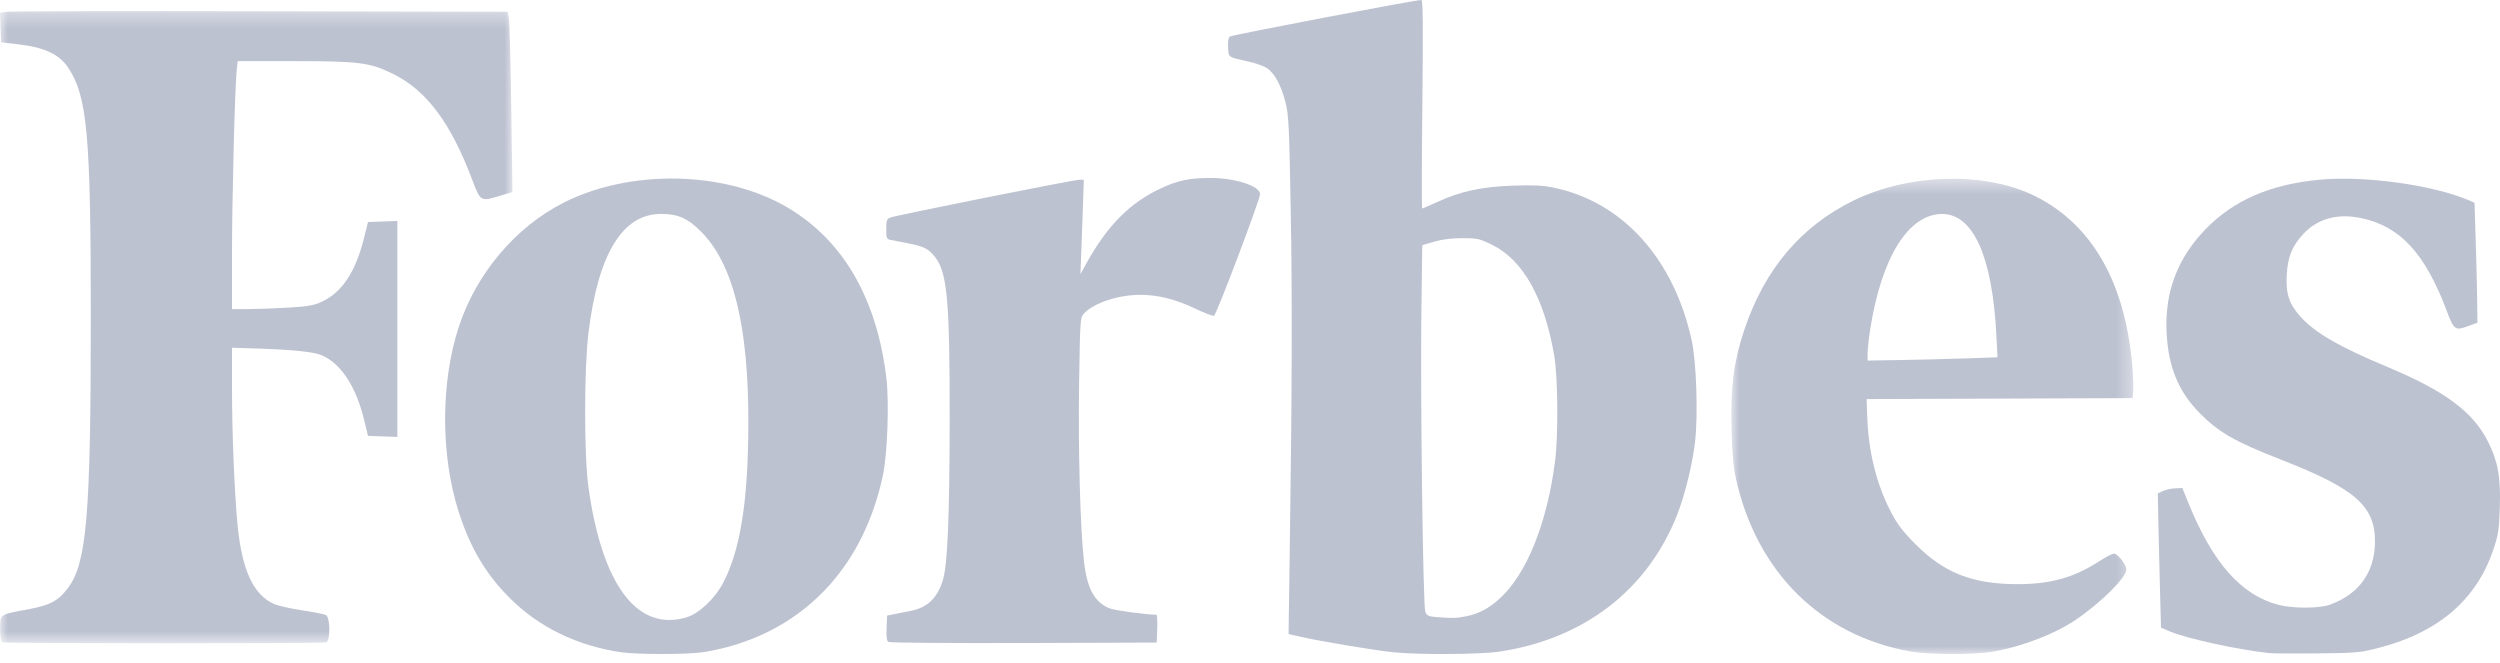
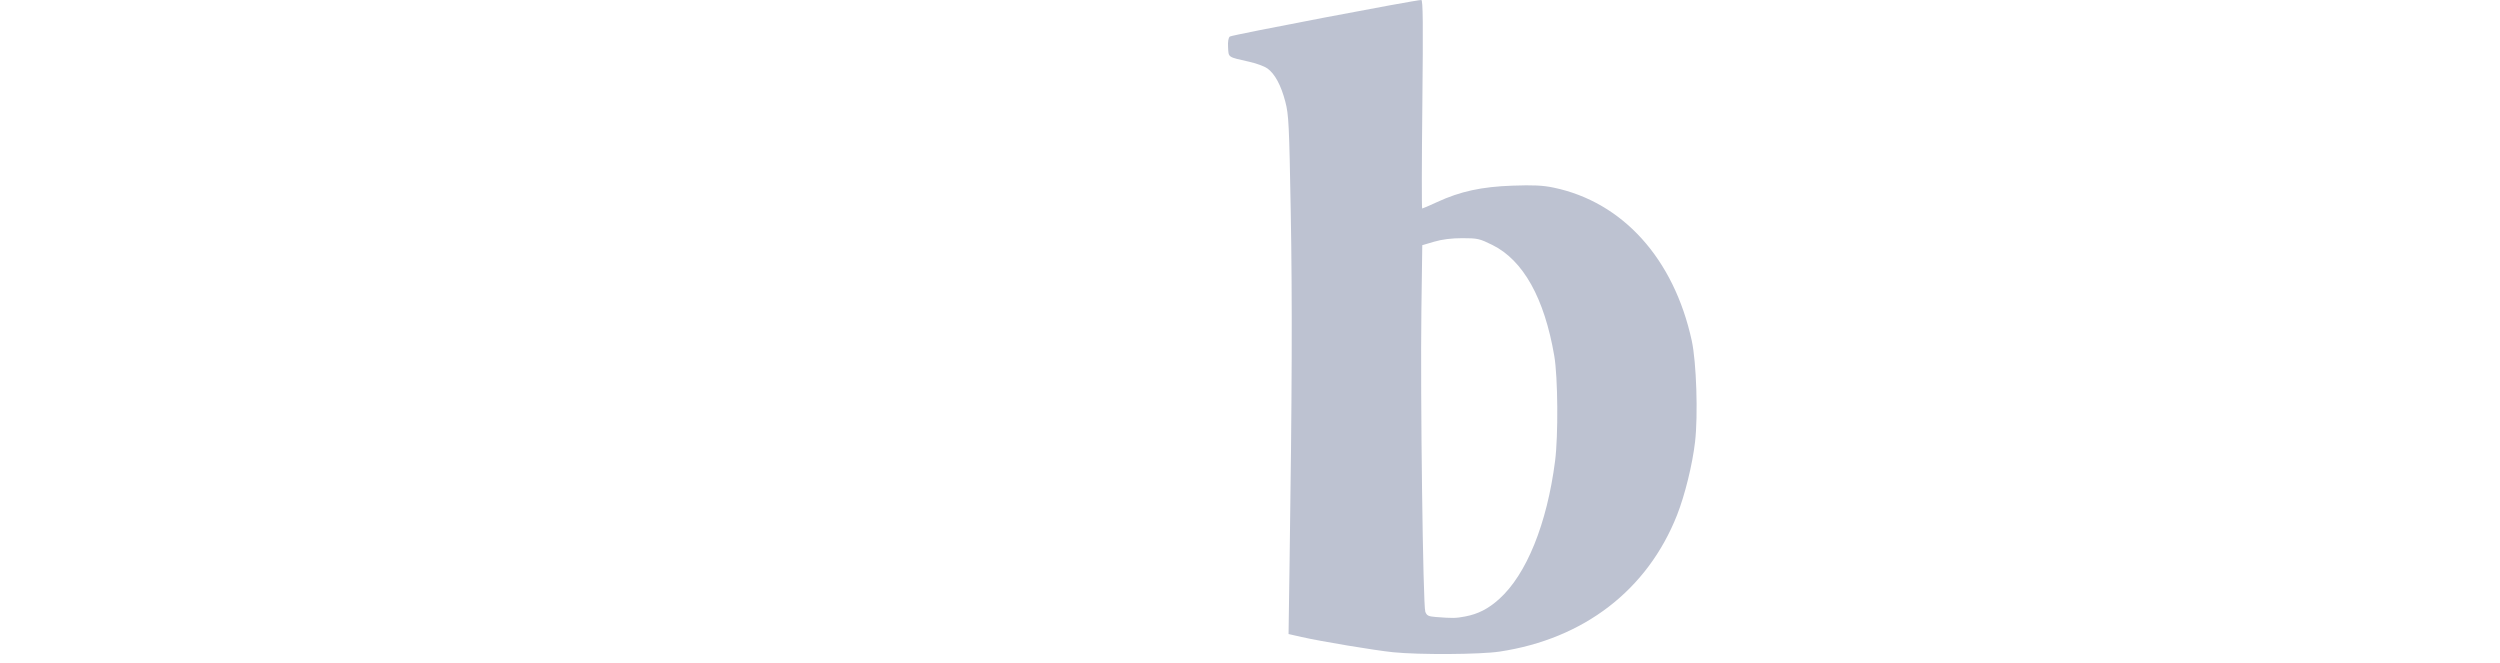
<svg xmlns="http://www.w3.org/2000/svg" xmlns:xlink="http://www.w3.org/1999/xlink" width="166px" height="44px" viewBox="0 0 166 44" version="1.1">
  <title>External Logo/Forbes</title>
  <defs>
-     <polygon id="path-1" points="0.958 0.44 27.653 0.44 27.653 32 0.958 32" />
    <polygon id="path-3" points="0 0.308 34.027 0.308 34.027 42.287 0 42.287" />
  </defs>
  <g id="Symbols" stroke="none" stroke-width="1" fill="none" fill-rule="evenodd">
    <g id="External-Logo/Forbes">
-       <path d="M165.988,33.699 C165.939,35.203 165.891,35.511 165.549,36.521 C164.433,39.812 161.916,41.98 158.027,42.996 C156.709,43.341 156.52,43.357 153.901,43.386 C152.391,43.402 150.941,43.392 150.678,43.365 C148.552,43.137 145.169,42.396 144.043,41.912 L143.492,41.676 L143.417,38.95 C143.375,37.45 143.328,35.445 143.31,34.494 L143.28,32.764 L143.61,32.607 C143.792,32.519 144.158,32.438 144.423,32.427 L144.908,32.404 L145.319,33.419 C146.926,37.376 148.813,39.51 151.275,40.159 C152.216,40.406 153.977,40.408 154.674,40.162 C156.621,39.474 157.69,38 157.699,35.984 C157.711,33.597 156.398,32.45 151.441,30.514 C148.371,29.315 147.301,28.697 146.024,27.392 C144.648,25.984 143.989,24.381 143.864,22.149 C143.714,19.451 144.559,17.176 146.43,15.238 C148.312,13.288 150.758,12.23 154.088,11.926 C157.019,11.659 161.52,12.28 163.878,13.279 L164.309,13.462 L164.385,15.891 C164.428,17.228 164.471,19.019 164.483,19.873 L164.503,21.425 L163.925,21.639 C163.011,21.978 162.952,21.935 162.443,20.589 C161.018,16.815 159.365,15.029 156.786,14.483 C155.214,14.152 153.901,14.509 152.946,15.529 C152.203,16.325 151.912,17.031 151.842,18.218 C151.764,19.505 151.995,20.199 152.78,21.058 C153.75,22.118 155.336,23.033 158.496,24.353 C162.366,25.97 164.214,27.344 165.217,29.351 C165.869,30.654 166.053,31.695 165.988,33.699" id="Fill-1" fill="#BDC2D1" />
      <g id="Group-5" transform="translate(114, 11.429)">
        <mask id="mask-2" fill="white">
          <use xlink:href="#path-1" />
        </mask>
        <g id="Clip-4" />
        <path d="M12.243,12.476 L10.005,12.512 L10.008,12.029 C10.009,11.764 10.085,11.064 10.177,10.473 C10.922,5.666 12.714,2.783 14.959,2.78 C17.023,2.778 18.296,5.62 18.558,10.82 L18.634,12.295 L16.556,12.368 C15.415,12.408 13.473,12.456 12.243,12.476 M27.552,12.501 C27.002,7.138 24.831,3.446 21.14,1.597 C17.861,-0.046 12.799,0.074 9.095,1.877 C5.587,3.589 3.171,6.443 1.823,10.47 C1.121,12.569 0.899,14.257 0.971,16.977 C1.016,18.697 1.093,19.584 1.272,20.379 C2.655,26.554 6.889,30.752 12.809,31.821 C14.114,32.056 17.073,32.06 18.39,31.83 C20.271,31.5 22.441,30.664 23.808,29.741 C25.477,28.613 27.191,26.916 27.191,26.39 C27.191,26.07 26.616,25.33 26.367,25.33 C26.259,25.33 25.794,25.573 25.337,25.869 C23.703,26.924 22.142,27.359 19.971,27.359 C16.974,27.359 15.076,26.612 13.168,24.685 C12.323,23.831 11.976,23.372 11.537,22.526 C10.578,20.668 10.056,18.53 9.979,16.113 L9.945,15.069 L18.777,15.039 L27.608,15.007 L27.648,14.411 C27.669,14.082 27.627,13.223 27.552,12.501" id="Fill-3" fill="#BDC2D1" mask="url(#mask-2)" />
      </g>
      <path d="M103.257,30.614 C102.721,34.782 101.358,38.145 99.546,39.775 C98.823,40.426 98.149,40.771 97.282,40.935 C96.653,41.053 96.465,41.057 95.327,40.968 C94.844,40.93 94.738,40.876 94.64,40.619 C94.487,40.218 94.306,26.23 94.38,20.642 L94.439,16.281 L95.23,16.048 C95.757,15.893 96.378,15.815 97.1,15.815 C98.11,15.815 98.24,15.845 99.092,16.265 C101.143,17.28 102.549,19.799 103.204,23.631 C103.445,25.048 103.475,28.917 103.257,30.614 M112.332,22.618 C111.144,17.169 107.741,13.406 103.145,12.455 C102.441,12.309 101.806,12.279 100.436,12.327 C98.377,12.398 96.959,12.708 95.422,13.418 C94.911,13.653 94.466,13.846 94.433,13.846 C94.398,13.846 94.403,10.731 94.444,6.925 C94.5,1.56 94.486,0.003 94.374,-0 C93.985,-0.006 81.797,2.319 81.663,2.426 C81.564,2.504 81.521,2.761 81.544,3.152 C81.583,3.83 81.503,3.776 82.988,4.11 C83.437,4.211 83.959,4.405 84.153,4.543 C84.648,4.895 85.061,5.659 85.346,6.757 C85.571,7.62 85.602,8.238 85.706,14.085 C85.813,20.053 85.791,26.19 85.627,37.43 L85.56,42.1 L86.433,42.299 C87.696,42.586 91.316,43.189 92.499,43.308 C94.236,43.485 98.283,43.46 99.572,43.266 C105.17,42.423 109.389,39.177 111.356,34.2 C111.875,32.882 112.377,30.85 112.552,29.342 C112.757,27.572 112.643,24.039 112.332,22.618" id="Fill-6" fill="#BDC2D1" />
-       <path d="M83.668,12.89 C83.668,13.251 80.77,20.908 80.61,20.968 C80.533,20.998 79.967,20.782 79.354,20.488 C78.073,19.873 76.874,19.573 75.708,19.577 C74.256,19.579 72.636,20.114 71.996,20.8 C71.722,21.093 71.721,21.112 71.652,25.495 C71.585,29.839 71.73,35.135 71.975,37.265 C72.182,39.079 72.665,39.973 73.661,40.39 C73.993,40.529 76.094,40.816 76.781,40.817 C76.833,40.817 76.859,41.234 76.84,41.742 L76.806,42.666 L67.974,42.696 C63.117,42.711 59.073,42.679 58.988,42.625 C58.879,42.556 58.843,42.281 58.869,41.702 L58.904,40.876 L59.322,40.788 C59.551,40.74 60.045,40.642 60.419,40.573 C61.574,40.357 62.238,39.729 62.612,38.5 C62.917,37.499 63.05,34.297 63.058,27.869 C63.066,20.005 62.902,18.148 62.107,17.095 C61.677,16.525 61.365,16.363 60.32,16.162 C59.804,16.063 59.261,15.957 59.113,15.926 C58.875,15.875 58.845,15.798 58.845,15.213 C58.845,14.644 58.88,14.541 59.113,14.446 C59.47,14.299 71.293,11.936 71.67,11.936 L71.965,11.936 L71.908,13.697 C71.876,14.664 71.824,16.076 71.794,16.829 L71.74,18.202 L72.168,17.43 C73.539,14.956 75.076,13.422 77.121,12.486 C78.244,11.971 78.992,11.817 80.379,11.817 C82.023,11.817 83.668,12.354 83.668,12.89" id="Fill-8" fill="#BDC2D1" />
-       <path d="M48.017,38.7 C47.462,39.763 46.419,40.741 45.574,40.993 C42.313,41.961 39.977,38.854 39.073,32.345 C38.78,30.24 38.781,24.509 39.075,22.102 C39.713,16.868 41.33,14.209 43.876,14.206 C45.023,14.203 45.66,14.485 46.558,15.388 C48.694,17.54 49.707,21.649 49.69,28.107 C49.679,33.261 49.165,36.506 48.017,38.7 M58.857,25.127 C58.233,19.83 55.988,15.954 52.281,13.772 C48.163,11.348 41.905,11.208 37.458,13.44 C34.246,15.052 31.623,18.157 30.457,21.722 C29.255,25.403 29.255,30.233 30.458,33.99 C31.229,36.396 32.275,38.152 33.887,39.75 C35.819,41.664 38.35,42.888 41.245,43.31 C42.281,43.461 45.549,43.465 46.62,43.315 C47.127,43.245 48.003,43.053 48.569,42.889 C53.814,41.37 57.395,37.339 58.624,31.568 C58.924,30.159 59.048,26.744 58.857,25.127" id="Fill-10" fill="#BDC2D1" />
      <g id="Group-14" transform="translate(0, 0.429)">
        <mask id="mask-4" fill="white">
          <use xlink:href="#path-3" />
        </mask>
        <g id="Clip-13" />
-         <path d="M34.027,12.318 L33.178,12.576 C31.901,12.965 31.907,12.969 31.332,11.448 C29.921,7.712 28.301,5.558 26.086,4.471 C24.557,3.722 23.851,3.631 19.535,3.631 L15.779,3.631 L15.715,4.257 C15.593,5.433 15.402,12.991 15.404,16.55 L15.405,20.1 L16.509,20.094 C17.116,20.091 18.313,20.046 19.169,19.996 C20.457,19.918 20.839,19.85 21.377,19.6 C22.7,18.988 23.6,17.639 24.152,15.445 L24.436,14.312 L25.41,14.278 L26.384,14.243 L26.384,28.584 L25.409,28.548 L24.436,28.514 L24.159,27.381 C23.639,25.25 22.639,23.725 21.403,23.178 C20.833,22.926 19.42,22.782 16.688,22.7 L15.405,22.661 L15.405,25.354 C15.405,28.29 15.566,32.26 15.773,34.416 C16.061,37.421 16.829,39.081 18.208,39.681 C18.471,39.796 19.304,39.982 20.059,40.095 C20.814,40.209 21.526,40.349 21.641,40.409 C21.932,40.559 21.948,42.116 21.661,42.225 C21.435,42.312 0.374,42.306 0.159,42.219 C0.06,42.178 0.01,41.881 0.01,41.332 C0.01,40.342 -0.054,40.386 1.86,40.032 C3.326,39.759 3.852,39.48 4.5,38.631 C5.755,36.985 6.027,33.814 6.029,20.756 C6.032,8.495 5.797,5.916 4.497,4.02 C3.921,3.18 2.949,2.723 1.322,2.529 L0.069,2.379 L0.035,1.4 L-0,0.422 L0.393,0.352 C0.609,0.314 8.195,0.297 17.251,0.316 L33.717,0.349 L33.794,0.827 C33.837,1.089 33.906,3.783 33.949,6.812 L34.027,12.318 Z" id="Fill-12" fill="#BDC2D1" mask="url(#mask-4)" />
      </g>
    </g>
  </g>
</svg>